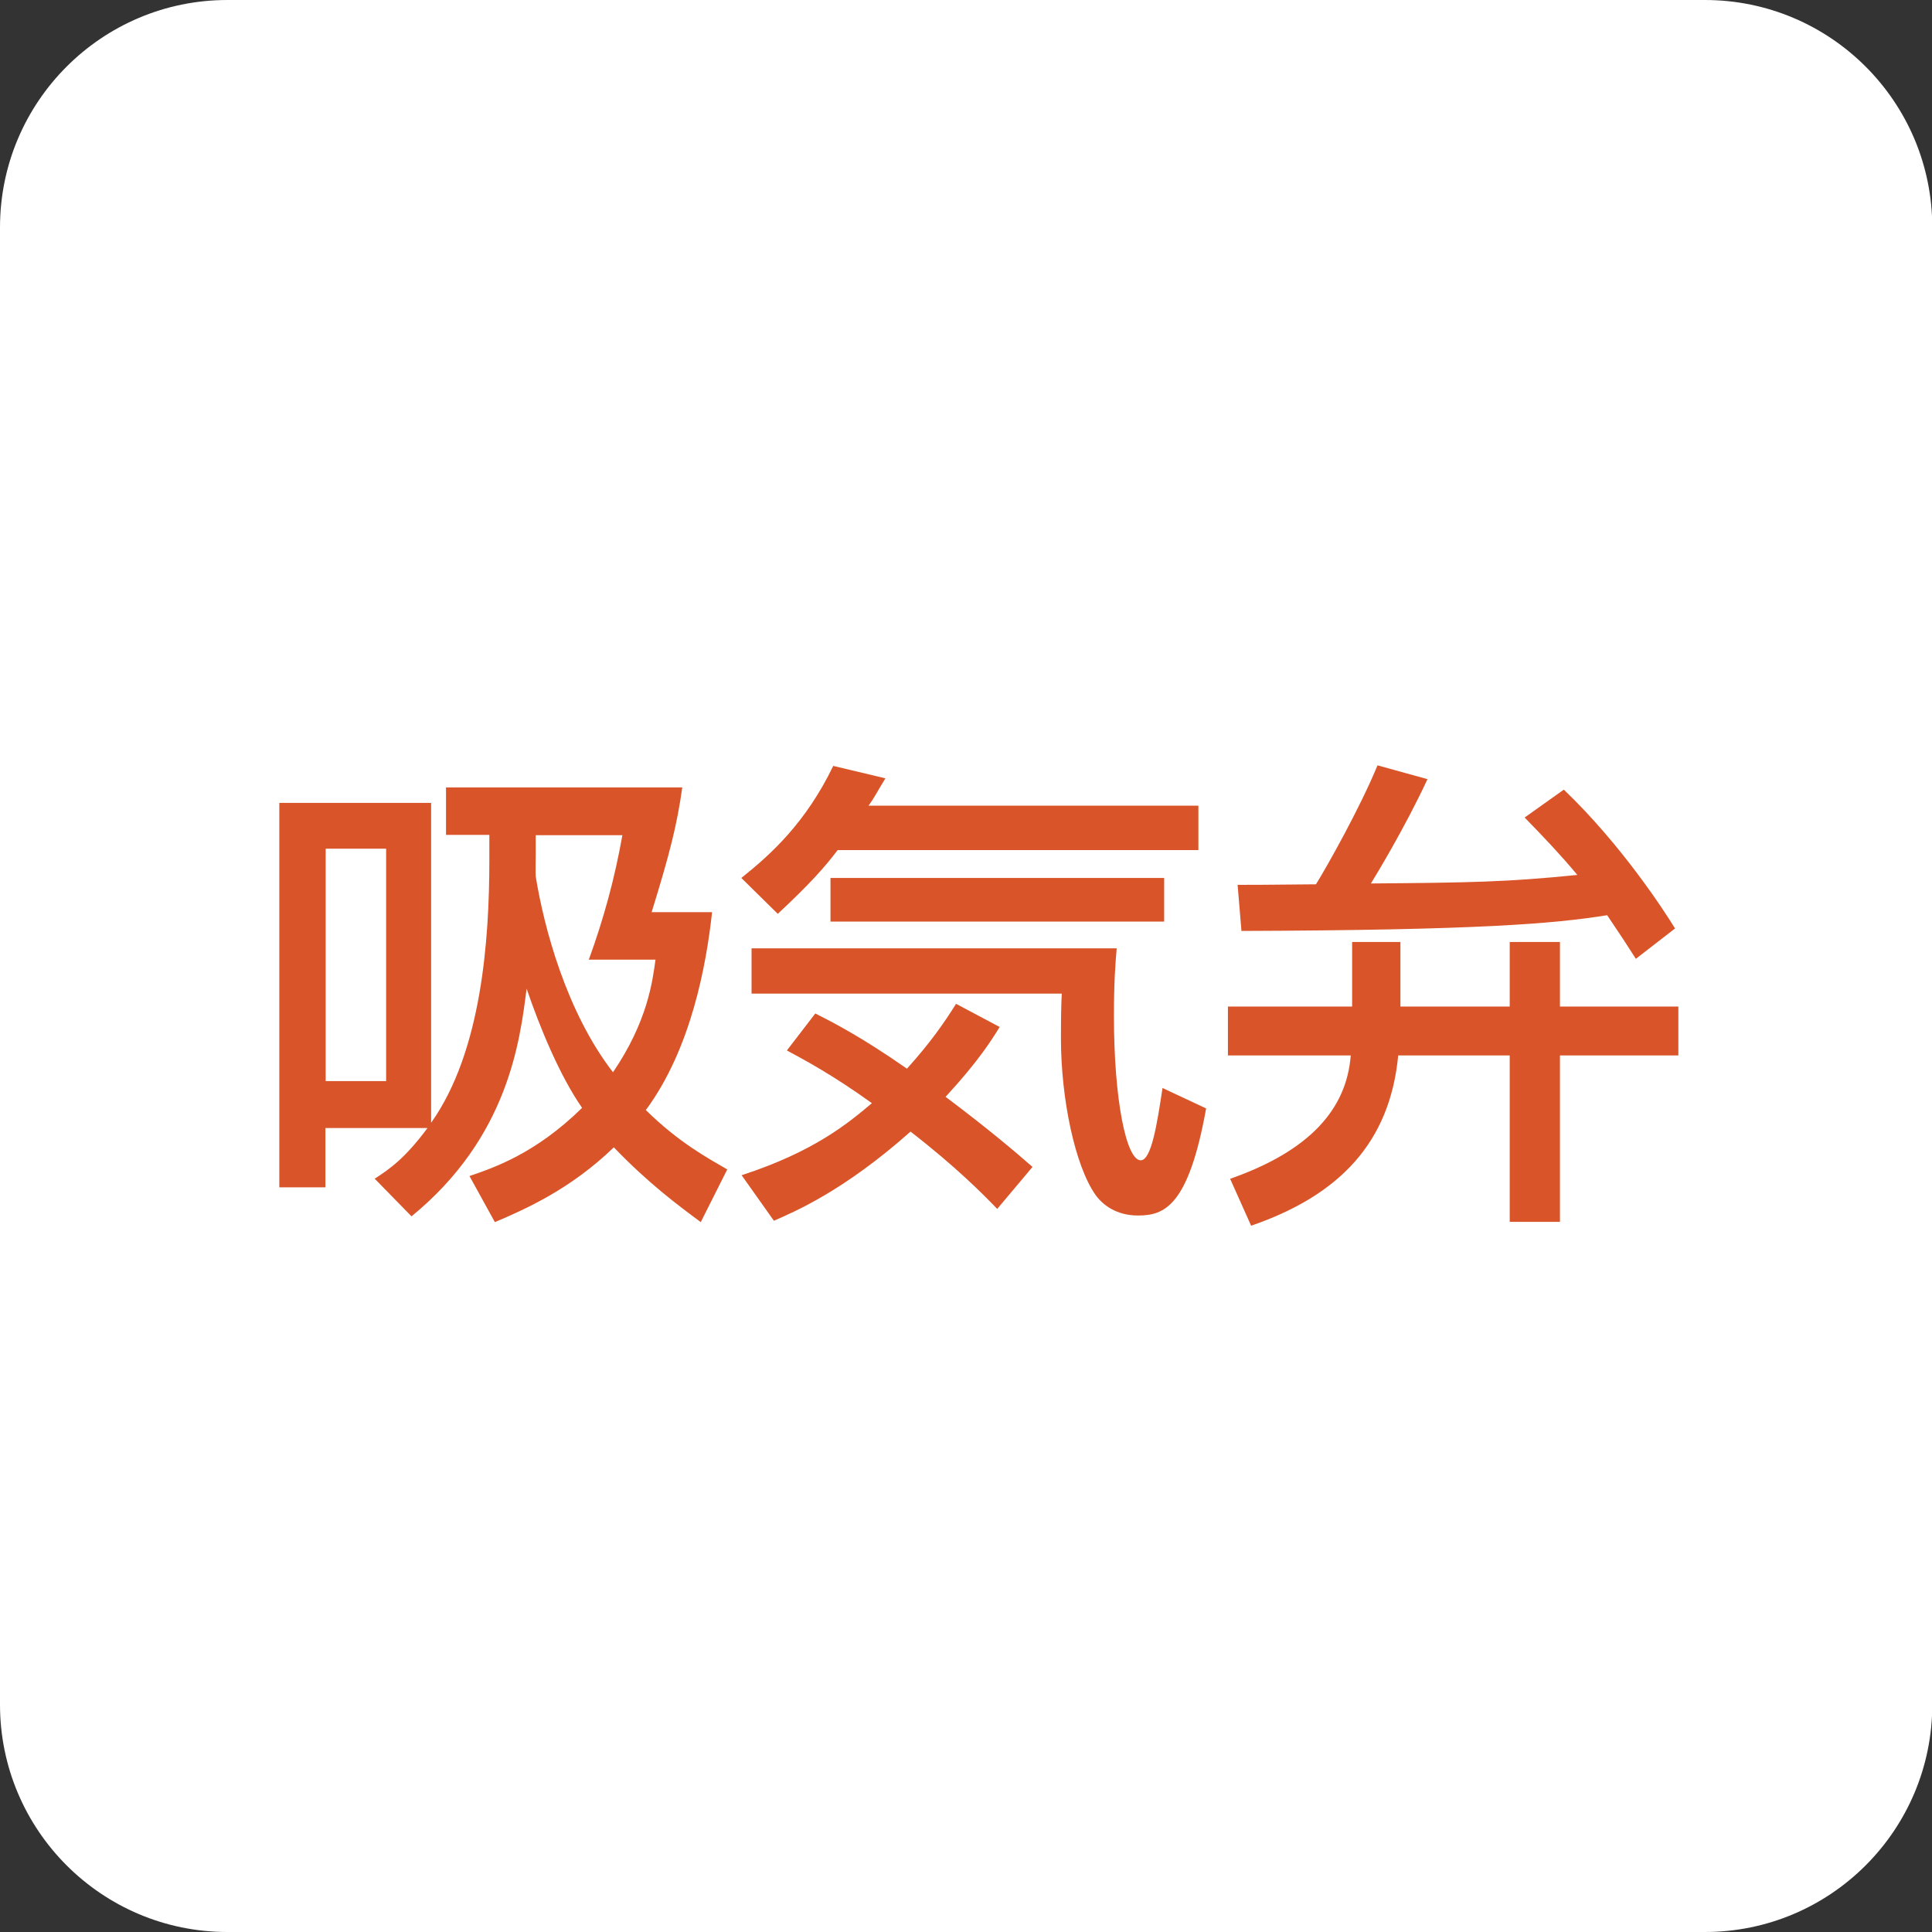
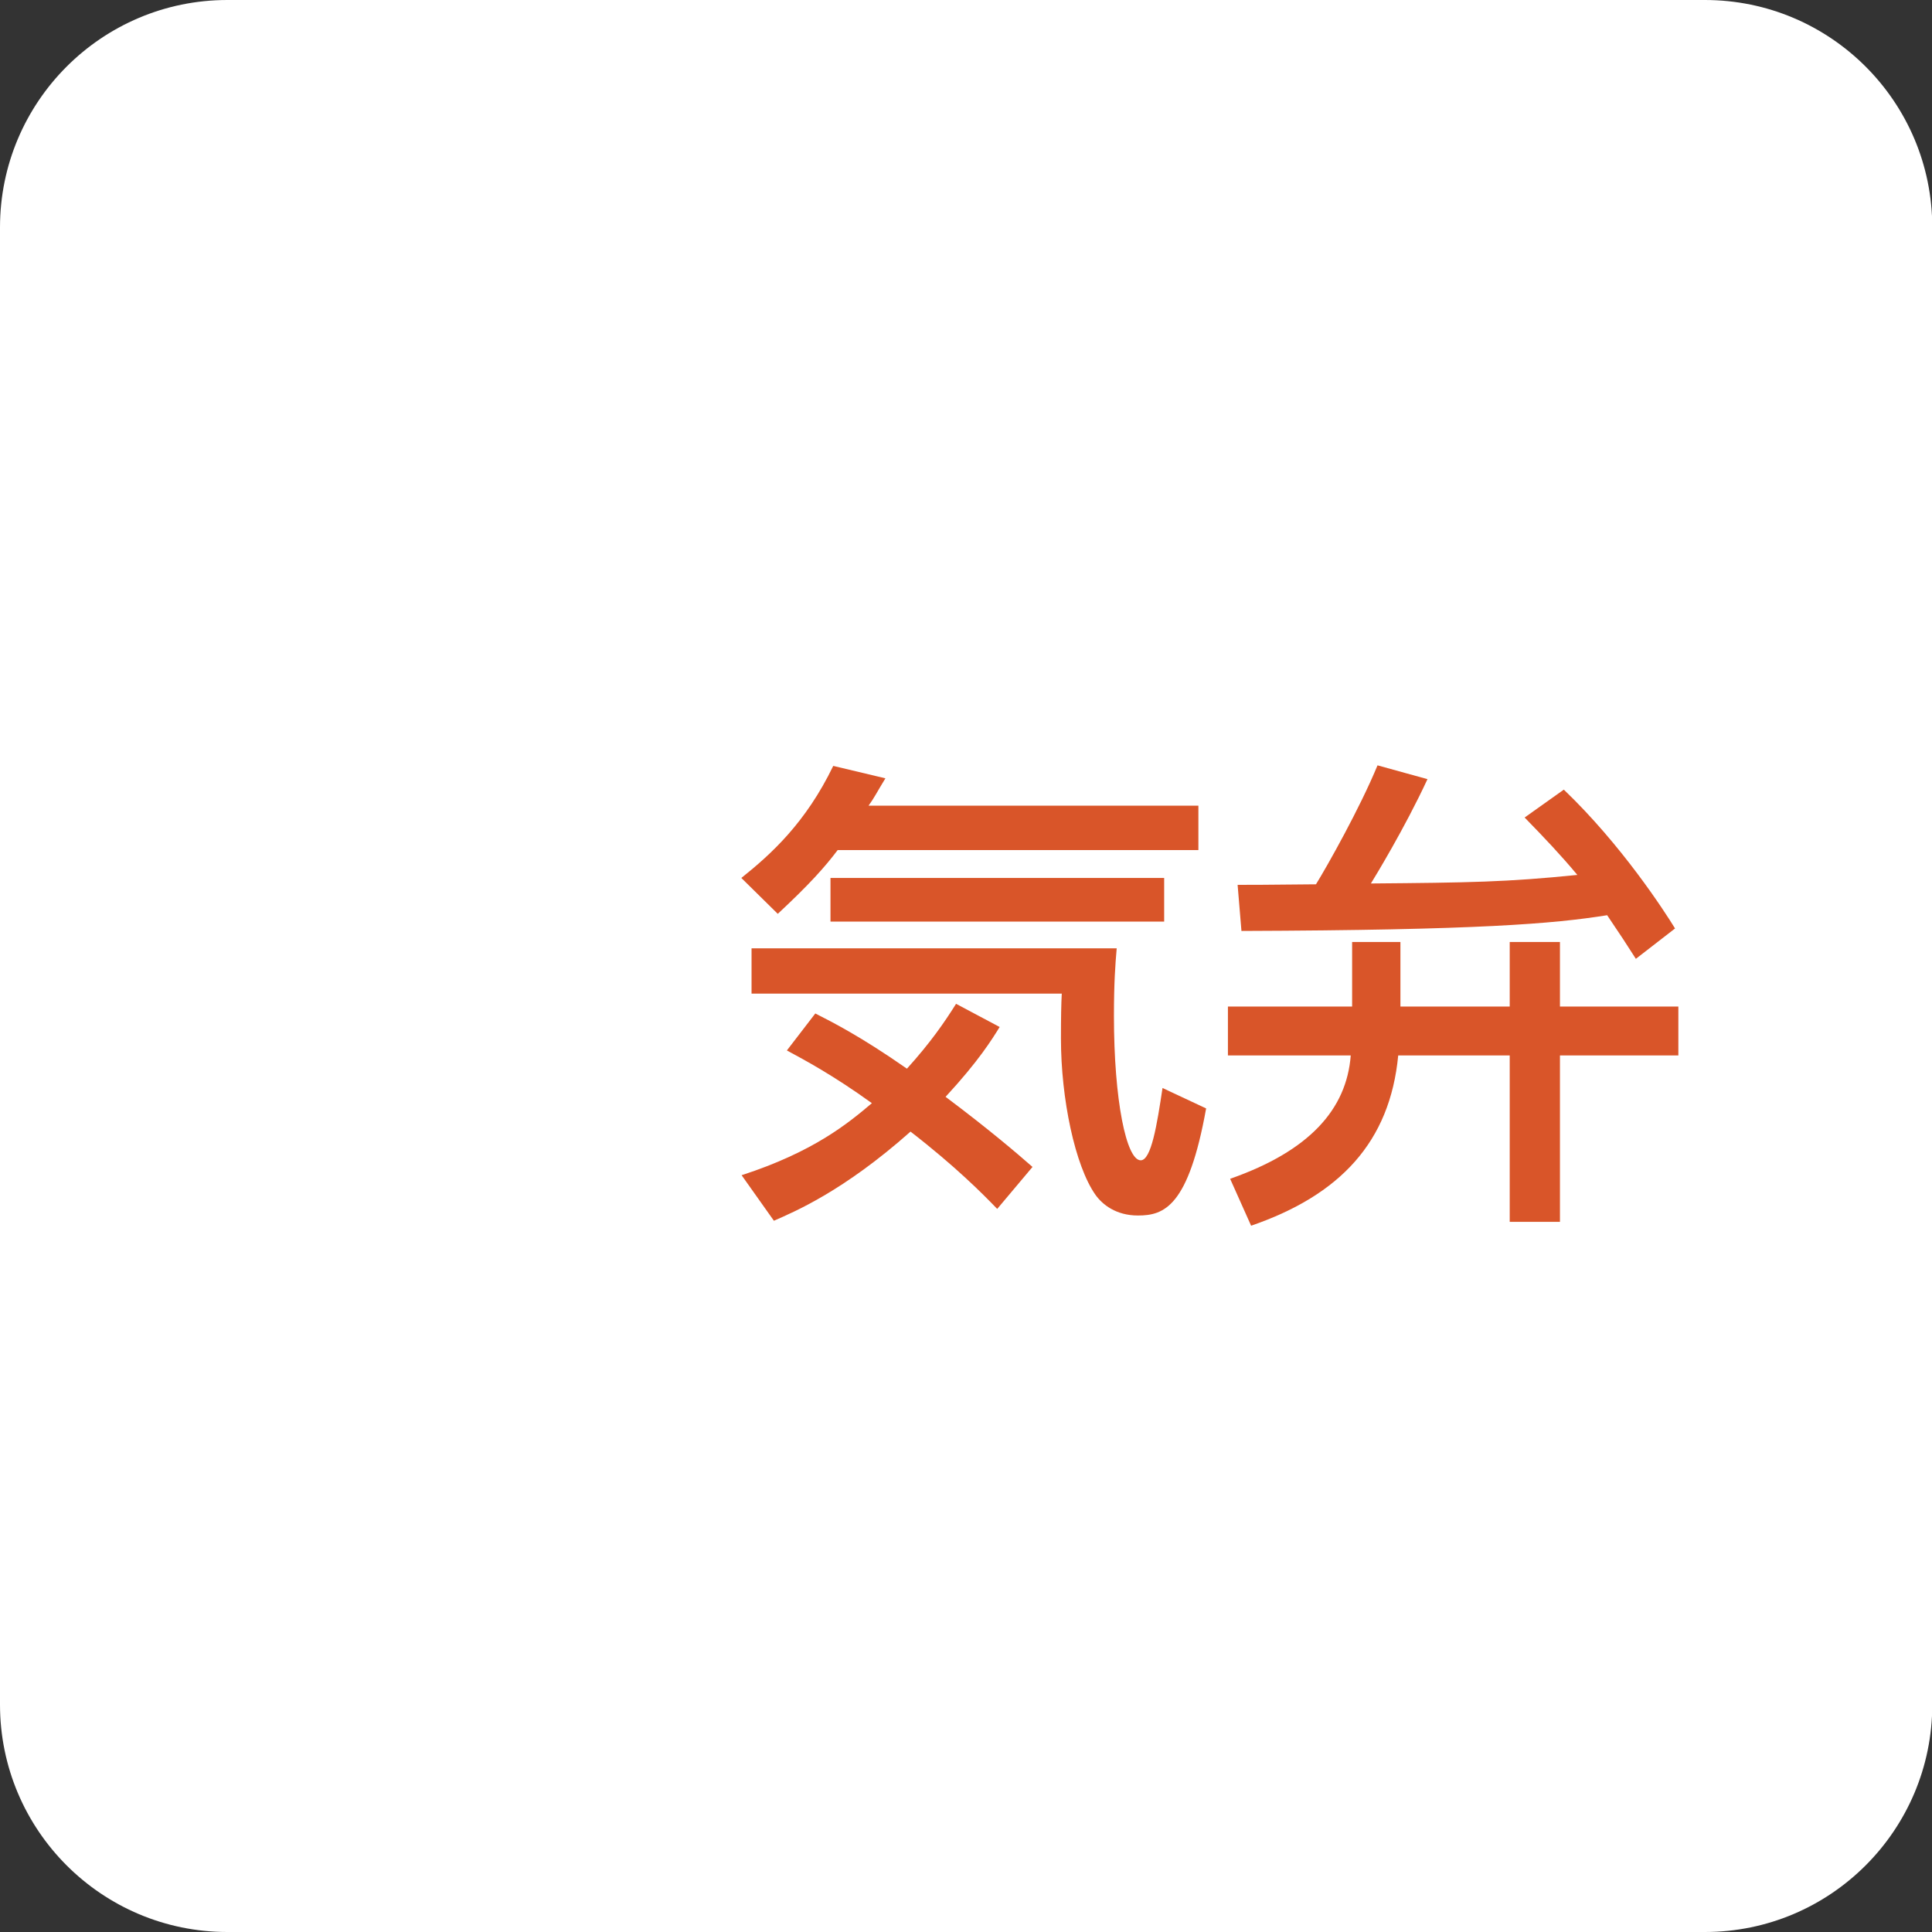
<svg xmlns="http://www.w3.org/2000/svg" id="_レイヤー_1" viewBox="0 0 70 70">
  <rect x="0" y="0" width="70" height="70" fill="#333333" stroke="none" />
  <defs>
    <style>.cls-1{fill:#fff;}.cls-2{fill:#d95529;}</style>
  </defs>
  <path class="cls-1" d="m8.24,0h53.53c4.55,0,8.24,3.69,8.24,8.24v53.52c0,4.55-3.69,8.24-8.24,8.24H8.24c-4.55,0-8.24-3.69-8.24-8.24V8.24C0,3.69,3.69,0,8.24,0Z" />
-   <path class="cls-2" d="m21.33,34.78c.54-1.48.94-2.94,1.22-4.52h-3.14v.71c0,.14-.01.68,0,.78.3,1.87,1.12,4.93,2.8,7.1,1.25-1.84,1.43-3.28,1.54-4.08h-2.4Zm-9.53,4.39h2.19v-8.42h-2.19v8.42Zm1.77,3.54c.56-.36,1.11-.75,1.92-1.84h-3.7v2.15h-1.67v-13.93h5.5v11.59c1.84-2.59,2.11-6.67,2.11-9.52v-.91h-1.57v-1.72h8.56c-.19,1.37-.47,2.45-1.11,4.52h2.19c-.21,1.92-.76,4.95-2.4,7.17,1.2,1.18,2.26,1.75,2.95,2.15l-.96,1.91c-.86-.64-1.9-1.41-3.15-2.71-1.56,1.51-3.2,2.24-4.31,2.71l-.92-1.67c.88-.3,2.39-.81,4.08-2.47-.82-1.18-1.54-2.94-2.01-4.32-.24,1.89-.66,5.38-4.17,8.25l-1.35-1.38Z" />
-   <path class="cls-2" d="m42.18,33.39h-12.09v-1.58h12.09v1.58Zm-14.92.97h13.2c-.05.58-.1,1.24-.1,2.45,0,3.06.45,5.23.97,5.23.38,0,.59-1.28.79-2.62l1.58.74c-.64,3.56-1.52,3.88-2.47,3.88-.8,0-1.29-.4-1.54-.75-.74-1.05-1.25-3.48-1.25-5.66,0-.77.01-1.27.03-1.63h-11.24v-1.64Zm8.87,9.44c-.52-.54-1.5-1.53-3.14-2.8-2.43,2.16-4.2,2.9-4.95,3.23l-1.17-1.65c2.62-.85,3.87-1.89,4.72-2.61-1.4-1.01-2.43-1.56-3.08-1.91l1.03-1.34c.59.3,1.63.82,3.32,2,.85-.94,1.36-1.68,1.78-2.35l1.58.84c-.28.45-.75,1.22-1.96,2.53,1.6,1.2,2.59,2.05,3.15,2.54l-1.27,1.51Zm-5.78-13c-.46.61-1.02,1.24-2.17,2.31l-1.32-1.3c1.09-.87,2.34-2.01,3.33-4.06l1.89.45c-.33.54-.4.7-.61.99h11.95v1.61h-13.08Z" />
+   <path class="cls-2" d="m42.18,33.39h-12.09v-1.58h12.09v1.58Zm-14.92.97h13.2c-.05.58-.1,1.24-.1,2.45,0,3.06.45,5.23.97,5.23.38,0,.59-1.28.79-2.62l1.58.74c-.64,3.56-1.52,3.88-2.47,3.88-.8,0-1.29-.4-1.54-.75-.74-1.05-1.25-3.48-1.25-5.66,0-.77.01-1.27.03-1.63h-11.24v-1.64Zm8.87,9.44c-.52-.54-1.5-1.53-3.14-2.8-2.43,2.16-4.2,2.9-4.95,3.23l-1.17-1.65c2.62-.85,3.87-1.89,4.72-2.61-1.4-1.01-2.43-1.56-3.08-1.91l1.03-1.34c.59.3,1.63.82,3.32,2,.85-.94,1.36-1.68,1.78-2.35l1.58.84c-.28.45-.75,1.22-1.96,2.53,1.6,1.2,2.59,2.05,3.15,2.54l-1.27,1.51Zm-5.78-13c-.46.61-1.02,1.24-2.17,2.31l-1.32-1.3c1.09-.87,2.34-2.01,3.33-4.06l1.89.45c-.33.54-.4.7-.61.99h11.95v1.61h-13.08" />
  <path class="cls-2" d="m44.84,32.06c.6,0,.82,0,2.84-.02.42-.68,1.59-2.76,2.23-4.31l1.81.5c-.83,1.79-1.92,3.57-2.05,3.78,3.58-.03,4.92-.05,7.48-.31-.61-.73-1.17-1.32-1.91-2.08l1.42-1.01c2.1,2.01,3.65,4.41,4.03,5.03l-1.42,1.1c-.33-.52-.58-.9-1.04-1.58-1.94.31-4.65.54-13.25.57l-.14-1.68Zm5.82,6.18c-.3,3.14-2.11,5.06-5.33,6.17l-.76-1.7c2.88-1.01,4.22-2.52,4.37-4.47h-4.45v-1.77h4.5v-2.34h1.75v2.34h3.96v-2.34h1.82v2.34h4.29v1.77h-4.29v6.03h-1.82v-6.03h-4.05Z" />
</svg>